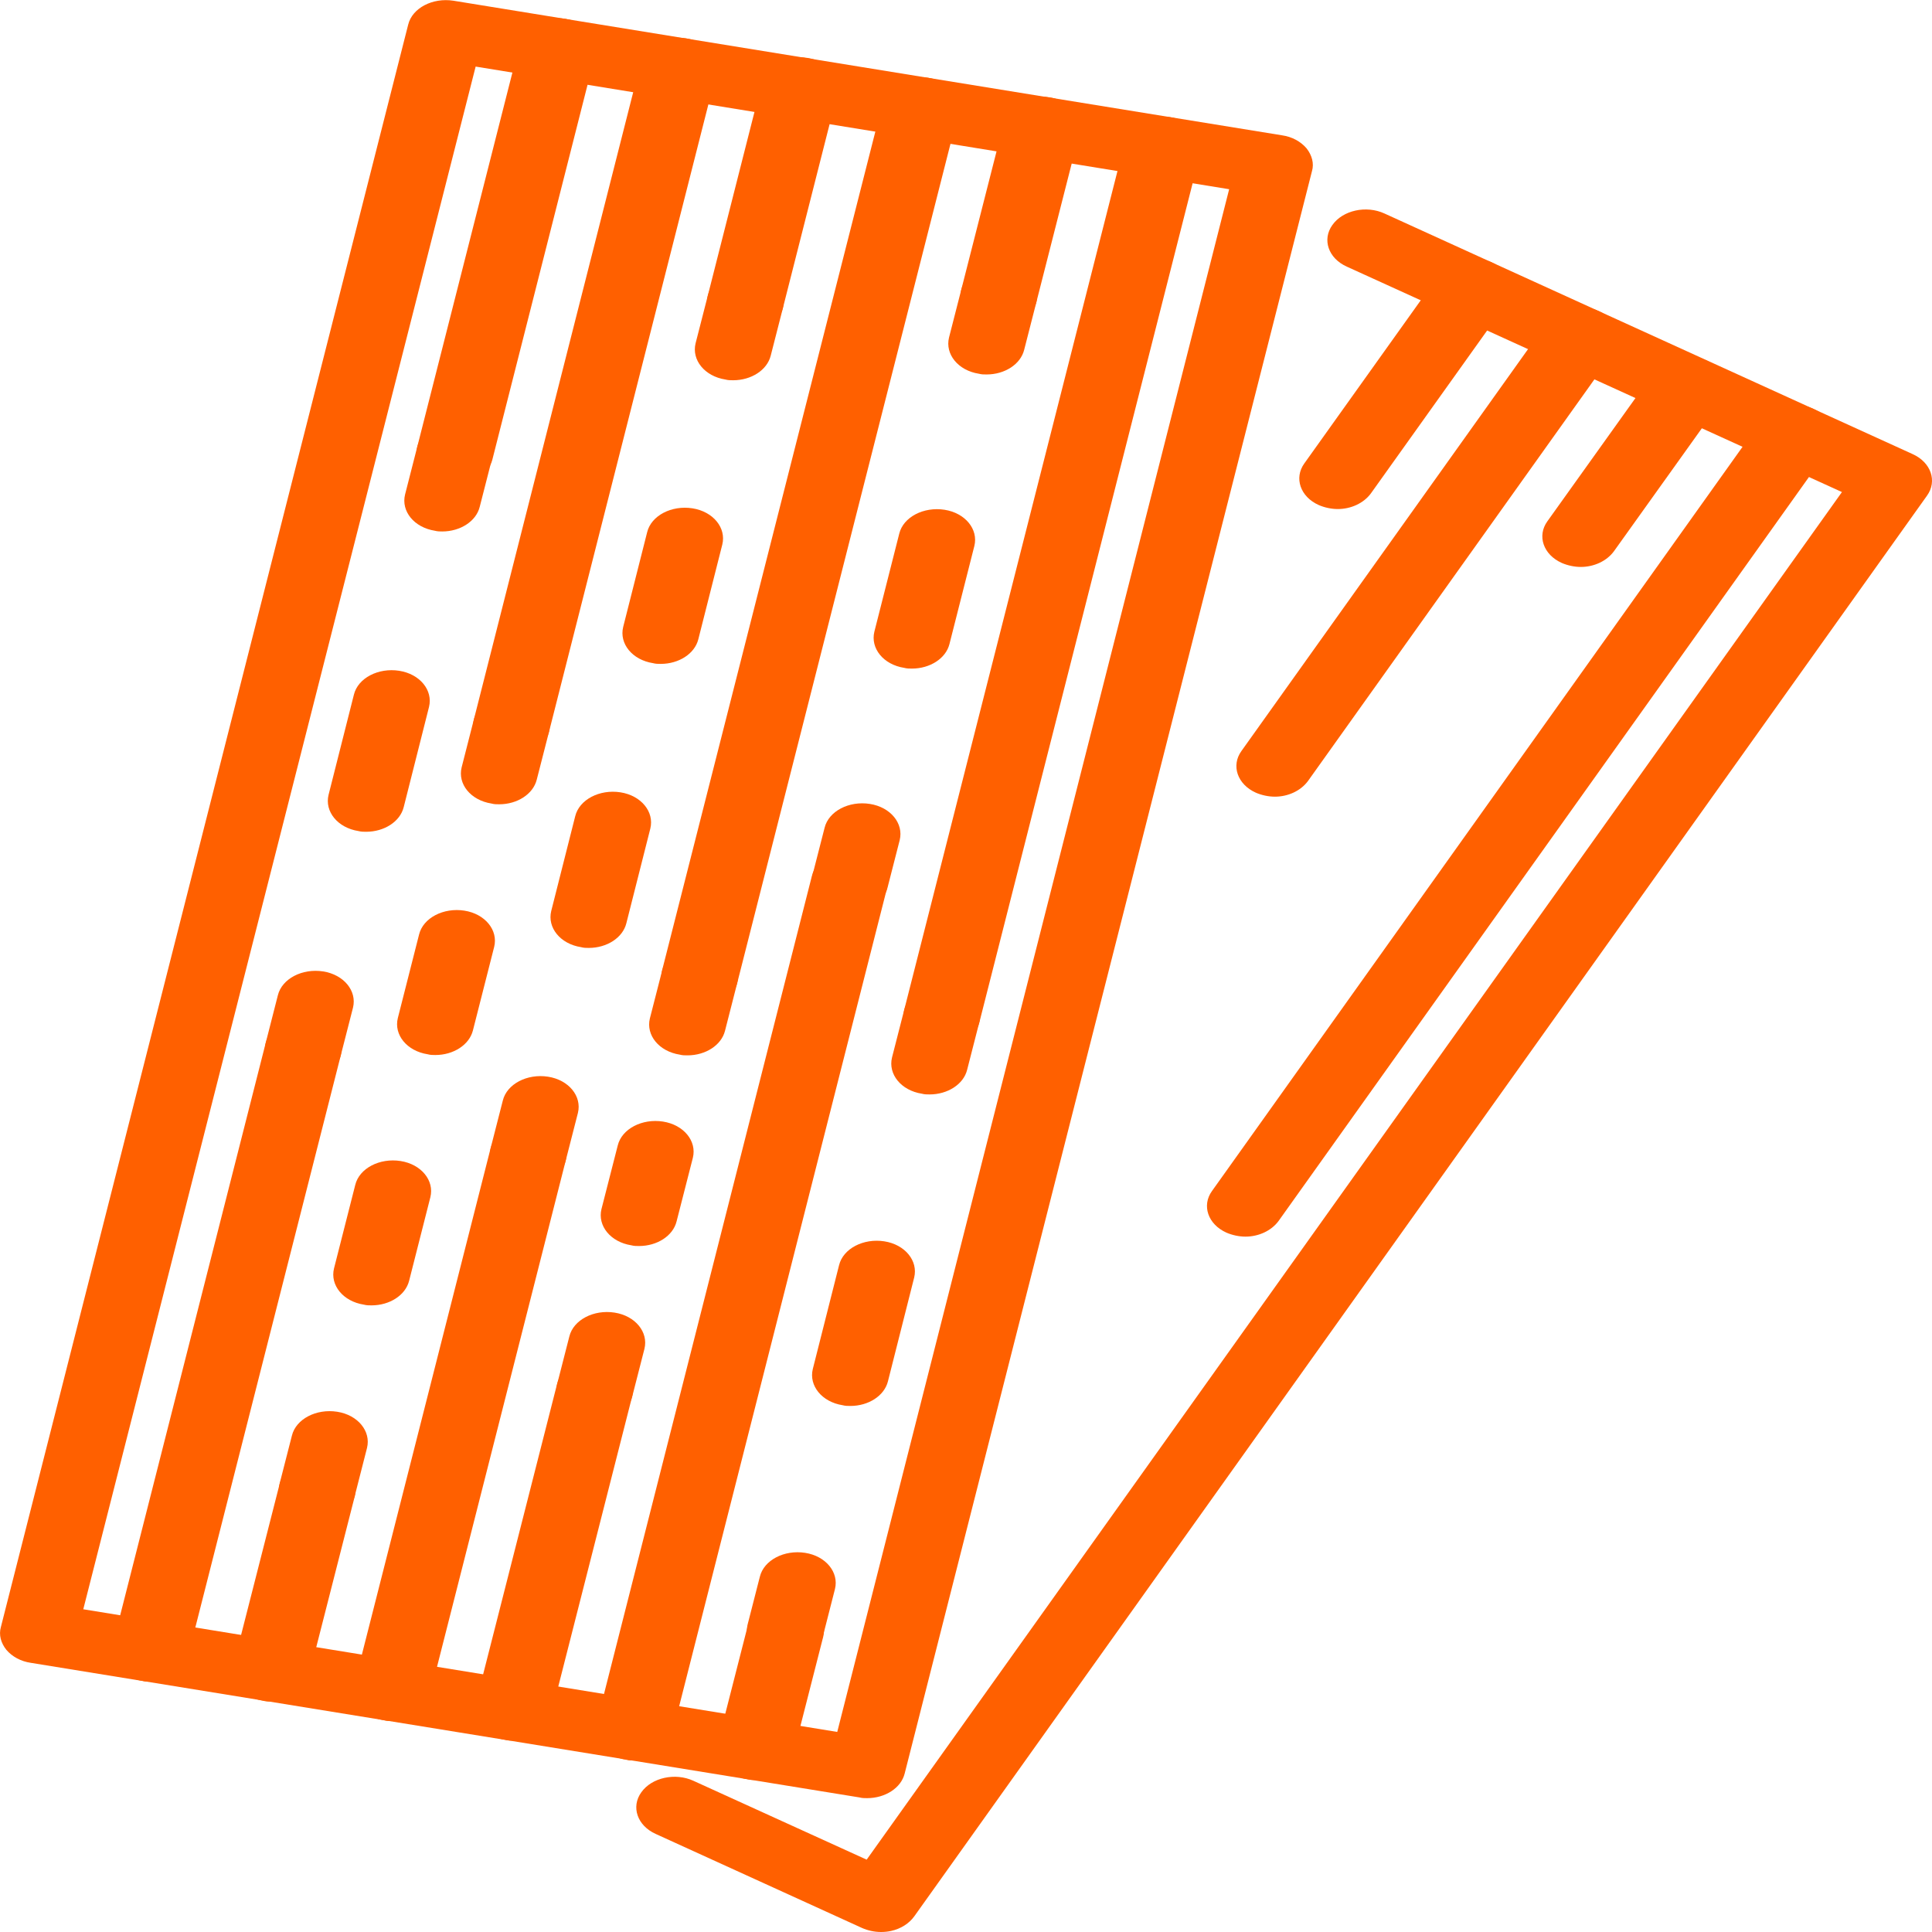
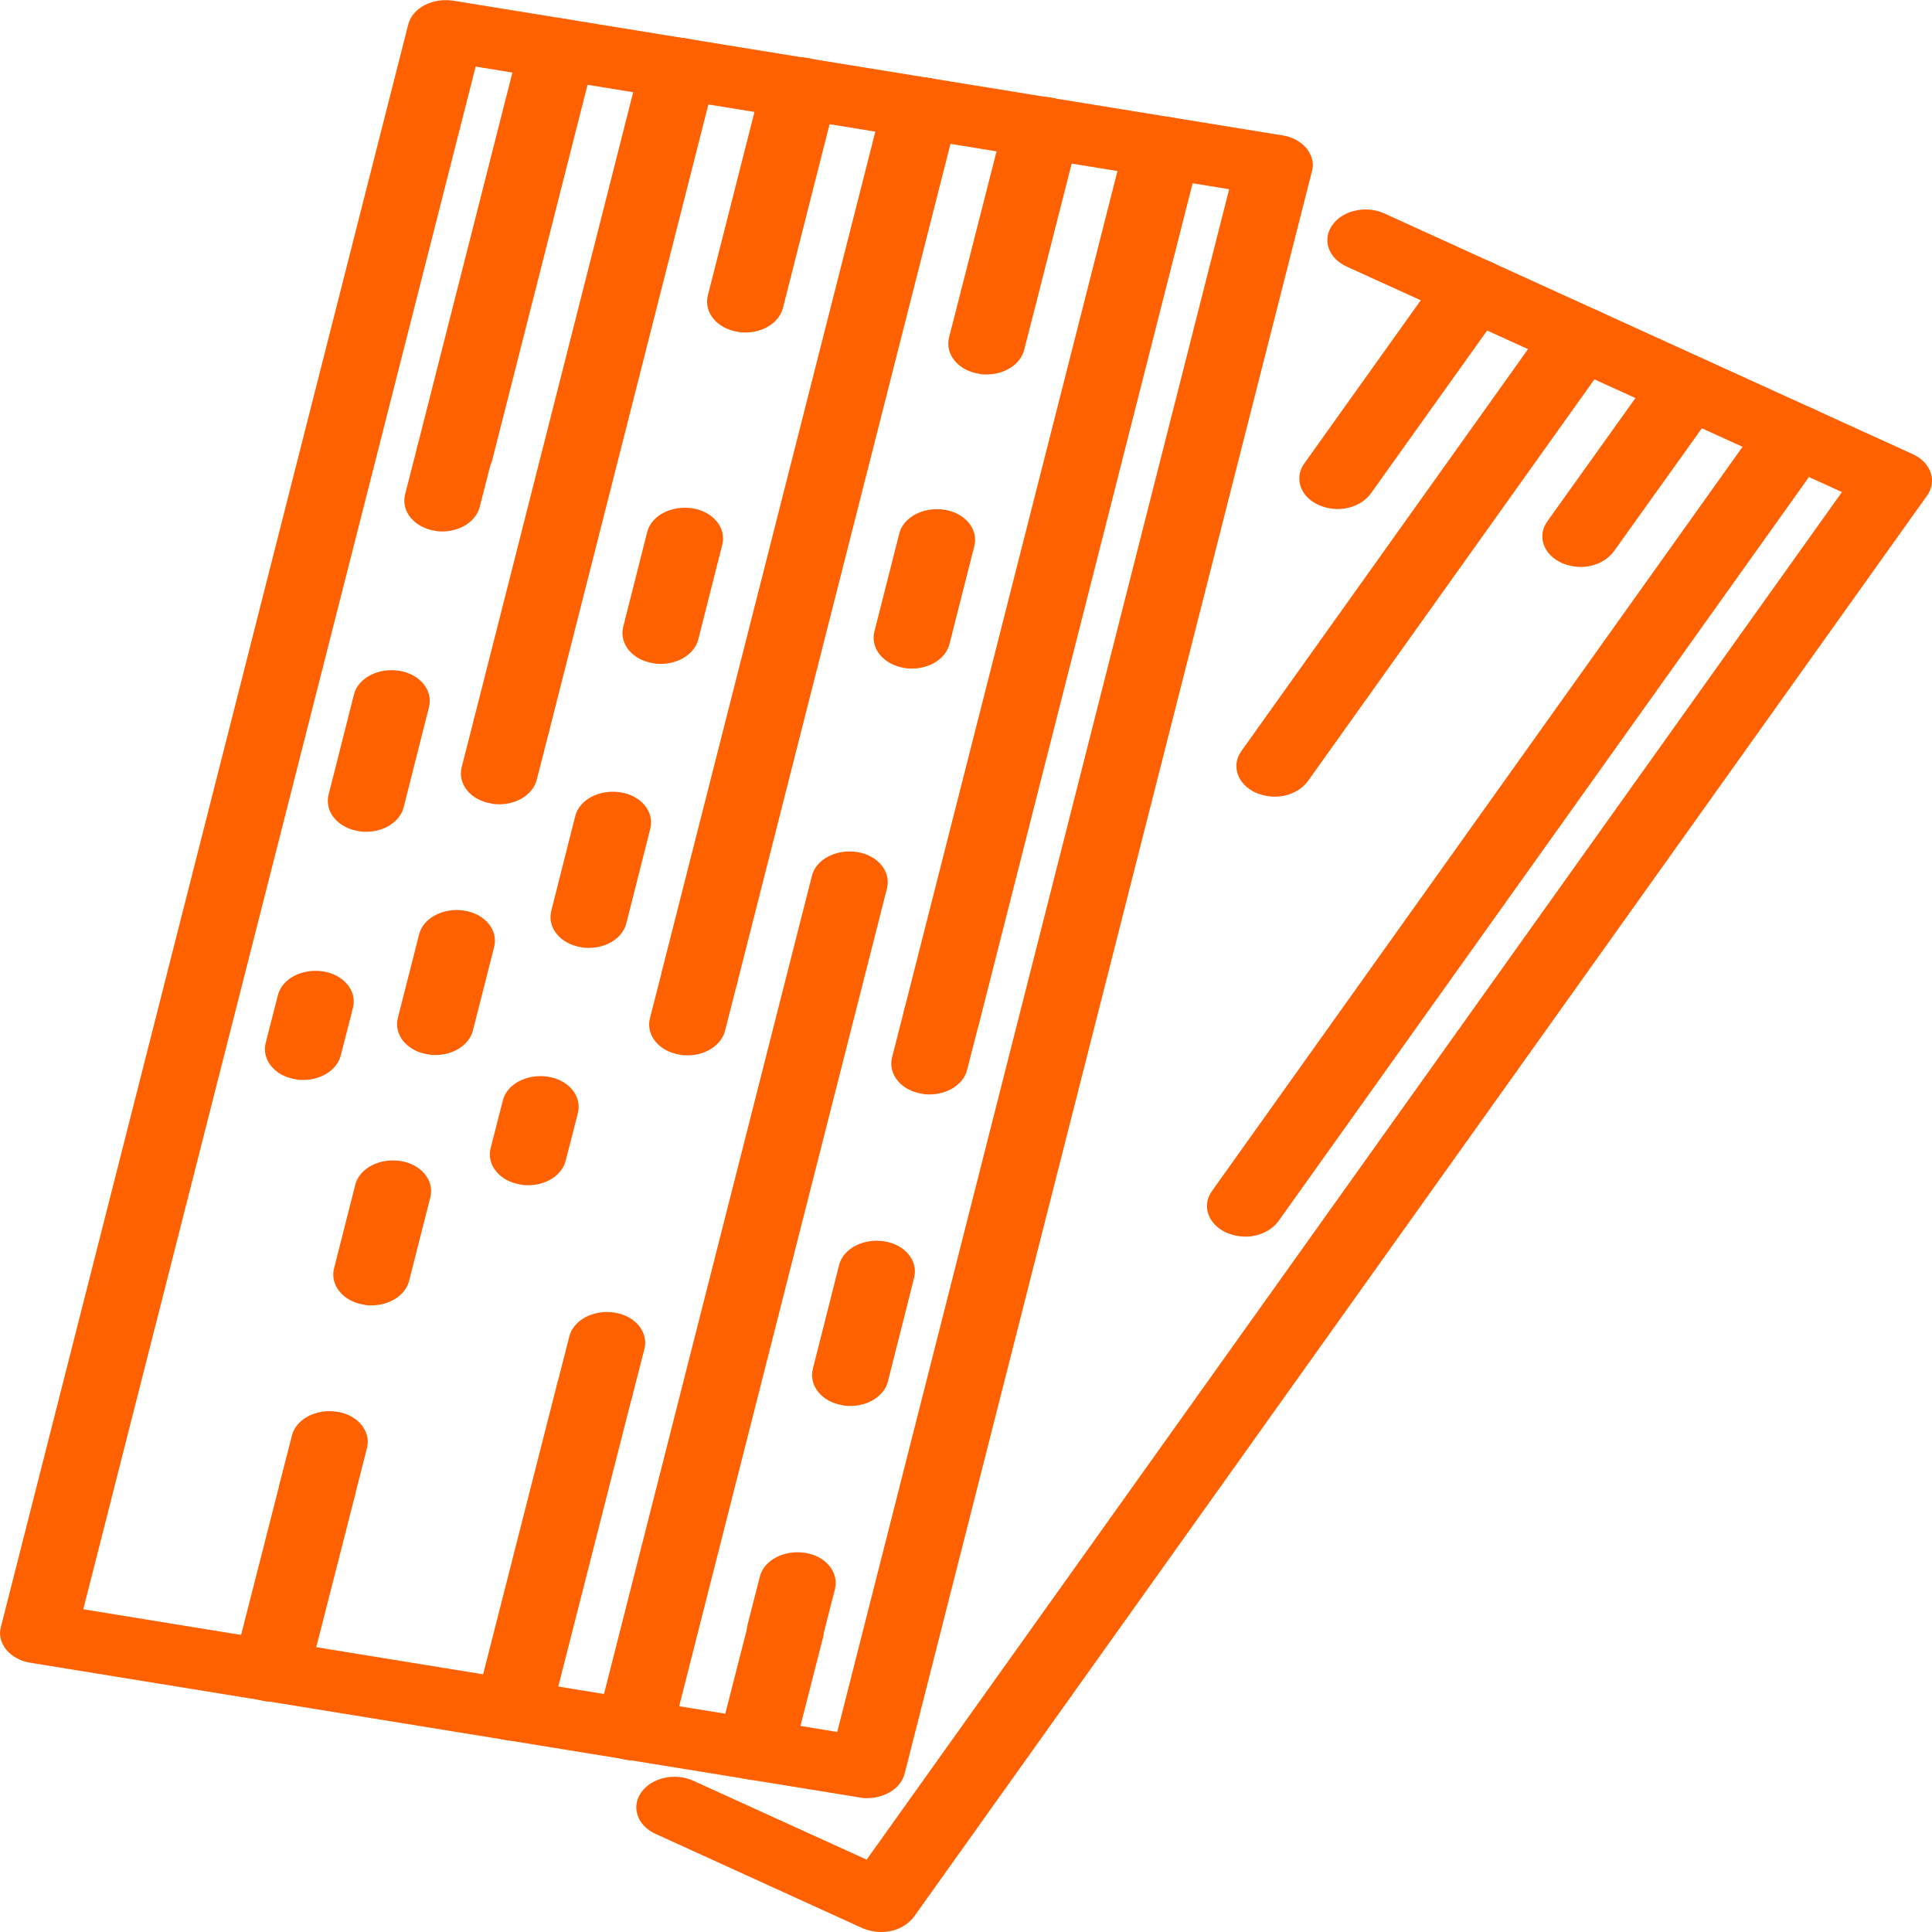
<svg xmlns="http://www.w3.org/2000/svg" width="67" height="67" viewBox="0 0 67 67" fill="none">
  <g clip-path="url(#clip0_2508_201)">
    <path d="M30.071 62.358C29.977 62.358 29.898 62.358 29.804 62.333L1.067 57.665C0.722 57.615 0.424 57.452 0.22 57.214C0.031 56.975 -0.047 56.699 0.031 56.423L14.156 0.853C14.298 0.276 15.004 -0.088 15.726 0.025L44.463 4.693C44.808 4.743 45.106 4.906 45.31 5.144C45.498 5.383 45.577 5.671 45.498 5.935L31.373 61.505C31.248 62.006 30.698 62.358 30.071 62.358ZM2.888 55.808L29.035 60.062L42.626 6.562L16.495 2.309L2.888 55.808Z" fill="#FF6000" />
    <path d="M15.773 16.775C15.679 16.775 15.6 16.775 15.506 16.75C14.784 16.637 14.329 16.072 14.47 15.495L18.033 1.48C18.174 0.903 18.881 0.539 19.602 0.652C20.324 0.765 20.78 1.33 20.638 1.907L17.076 15.934C16.95 16.436 16.401 16.788 15.773 16.788V16.775Z" fill="#FF6000" />
    <path d="M10.515 37.452C10.421 37.452 10.343 37.452 10.248 37.427C9.527 37.314 9.071 36.75 9.213 36.172L9.636 34.516C9.778 33.939 10.484 33.575 11.206 33.688C11.928 33.801 12.383 34.366 12.242 34.943L11.818 36.599C11.692 37.101 11.143 37.452 10.515 37.452Z" fill="#FF6000" />
    <path d="M12.697 28.845C12.603 28.845 12.524 28.845 12.43 28.82C11.708 28.707 11.253 28.142 11.394 27.565L12.273 24.09C12.414 23.513 13.121 23.149 13.843 23.262C14.565 23.375 15.02 23.939 14.878 24.516L14 27.992C13.874 28.494 13.325 28.845 12.697 28.845Z" fill="#FF6000" />
    <path d="M15.349 18.431C15.255 18.431 15.177 18.431 15.082 18.406C14.361 18.293 13.905 17.729 14.047 17.151L14.47 15.495C14.612 14.918 15.318 14.554 16.024 14.667C16.746 14.78 17.201 15.345 17.06 15.922L16.636 17.578C16.511 18.08 15.961 18.431 15.334 18.431H15.349Z" fill="#FF6000" />
-     <path d="M5.211 58.318C5.116 58.318 5.038 58.318 4.944 58.293C4.222 58.18 3.767 57.615 3.908 57.038L9.213 36.173C9.354 35.595 10.06 35.232 10.782 35.344C11.504 35.457 11.959 36.022 11.818 36.599L6.513 57.465C6.388 57.966 5.838 58.318 5.211 58.318Z" fill="#FF6000" />
    <path d="M17.735 26.235C17.641 26.235 17.562 26.235 17.468 26.21C16.746 26.097 16.291 25.533 16.432 24.956L22.223 2.158C22.365 1.581 23.071 1.217 23.793 1.33C24.515 1.443 24.97 2.007 24.829 2.585L19.038 25.382C18.912 25.884 18.363 26.235 17.735 26.235Z" fill="#FF6000" />
    <path d="M11.002 52.722C10.908 52.722 10.829 52.722 10.735 52.697C10.013 52.584 9.558 52.019 9.699 51.442L10.123 49.786C10.264 49.209 10.97 48.845 11.693 48.958C12.414 49.071 12.87 49.635 12.728 50.212L12.305 51.869C12.179 52.37 11.63 52.722 11.002 52.722Z" fill="#FF6000" />
    <path d="M12.885 45.269C12.791 45.269 12.713 45.269 12.618 45.244C11.896 45.131 11.441 44.566 11.583 43.989L12.32 41.091C12.461 40.514 13.168 40.15 13.89 40.263C14.612 40.376 15.067 40.94 14.925 41.517L14.188 44.416C14.062 44.918 13.513 45.269 12.885 45.269ZM15.098 36.587C15.004 36.587 14.925 36.587 14.831 36.561C14.109 36.449 13.654 35.884 13.796 35.307L14.533 32.408C14.674 31.831 15.381 31.467 16.103 31.58C16.825 31.693 17.28 32.258 17.138 32.835L16.401 35.733C16.275 36.235 15.726 36.587 15.098 36.587Z" fill="#FF6000" />
    <path d="M17.311 27.892C17.217 27.892 17.139 27.892 17.044 27.866C16.322 27.753 15.867 27.189 16.009 26.612L16.432 24.956C16.573 24.378 17.28 24.015 18.002 24.128C18.724 24.24 19.179 24.805 19.038 25.382L18.614 27.038C18.488 27.54 17.939 27.892 17.311 27.892Z" fill="#FF6000" />
    <path d="M9.401 59.008C9.307 59.008 9.228 59.008 9.134 58.983C8.412 58.87 7.957 58.305 8.098 57.728L9.699 51.455C9.84 50.877 10.547 50.514 11.269 50.627C11.991 50.739 12.446 51.304 12.305 51.881L10.704 58.155C10.578 58.656 10.029 59.008 9.401 59.008Z" fill="#FF6000" />
    <path d="M25.849 11.531C25.755 11.531 25.676 11.531 25.582 11.505C24.86 11.393 24.405 10.828 24.546 10.251L26.43 2.836C26.571 2.259 27.277 1.895 27.999 2.008C28.721 2.12 29.176 2.685 29.035 3.262L27.152 10.677C27.026 11.179 26.477 11.531 25.849 11.531Z" fill="#FF6000" />
    <path d="M18.316 41.103C18.221 41.103 18.143 41.103 18.049 41.078C17.327 40.965 16.872 40.401 17.013 39.824L17.437 38.167C17.578 37.59 18.284 37.226 19.006 37.339C19.728 37.452 20.183 38.017 20.042 38.594L19.618 40.25C19.493 40.752 18.943 41.103 18.316 41.103Z" fill="#FF6000" />
    <path d="M20.419 32.873C20.324 32.873 20.246 32.873 20.152 32.847C19.43 32.735 18.975 32.17 19.116 31.593L19.948 28.305C20.089 27.728 20.795 27.364 21.517 27.477C22.239 27.59 22.694 28.155 22.553 28.732L21.721 32.019C21.596 32.521 21.046 32.873 20.419 32.873ZM22.914 23.023C22.82 23.023 22.741 23.023 22.647 22.998C21.925 22.885 21.47 22.321 21.611 21.744L22.443 18.456C22.584 17.879 23.291 17.515 24.013 17.628C24.735 17.741 25.19 18.306 25.049 18.883L24.217 22.17C24.091 22.672 23.542 23.023 22.914 23.023Z" fill="#FF6000" />
-     <path d="M25.425 13.187C25.331 13.187 25.253 13.187 25.158 13.162C24.436 13.049 23.981 12.484 24.122 11.907L24.546 10.251C24.688 9.674 25.394 9.31 26.116 9.423C26.838 9.536 27.293 10.1 27.152 10.677L26.728 12.334C26.602 12.835 26.053 13.187 25.425 13.187Z" fill="#FF6000" />
-     <path d="M13.591 59.685C13.497 59.685 13.419 59.685 13.325 59.66C12.603 59.547 12.148 58.983 12.289 58.406L17.013 39.824C17.154 39.247 17.86 38.883 18.582 38.996C19.304 39.108 19.759 39.673 19.618 40.25L14.894 58.832C14.769 59.334 14.219 59.685 13.591 59.685Z" fill="#FF6000" />
    <path d="M24.264 34.93C24.17 34.93 24.091 34.93 23.997 34.905C23.275 34.792 22.82 34.228 22.961 33.651L30.62 3.526C30.761 2.948 31.468 2.585 32.19 2.698C32.911 2.81 33.367 3.375 33.225 3.952L25.566 34.09C25.441 34.592 24.892 34.943 24.264 34.943V34.93Z" fill="#FF6000" />
    <path d="M20.623 49.284C20.529 49.284 20.45 49.284 20.356 49.259C19.634 49.146 19.179 48.581 19.32 48.004L19.744 46.348C19.885 45.771 20.591 45.407 21.313 45.52C22.035 45.633 22.49 46.197 22.349 46.775L21.925 48.431C21.8 48.932 21.25 49.284 20.623 49.284Z" fill="#FF6000" />
-     <path d="M22.161 43.211C22.067 43.211 21.988 43.211 21.894 43.186C21.172 43.073 20.717 42.508 20.858 41.931L21.423 39.723C21.564 39.146 22.271 38.782 22.992 38.895C23.715 39.008 24.17 39.573 24.028 40.15L23.463 42.358C23.338 42.86 22.788 43.211 22.161 43.211Z" fill="#FF6000" />
    <path d="M23.84 36.599C23.746 36.599 23.667 36.599 23.573 36.574C22.851 36.461 22.396 35.896 22.537 35.319L22.961 33.663C23.102 33.086 23.809 32.722 24.531 32.835C25.253 32.948 25.708 33.513 25.566 34.09L25.143 35.746C25.017 36.248 24.468 36.599 23.84 36.599Z" fill="#FF6000" />
    <path d="M17.798 60.363C17.703 60.363 17.625 60.363 17.531 60.338C16.809 60.225 16.354 59.66 16.495 59.083L19.32 47.992C19.461 47.414 20.168 47.051 20.889 47.164C21.611 47.276 22.067 47.841 21.925 48.418L19.1 59.51C18.975 60.011 18.425 60.363 17.798 60.363Z" fill="#FF6000" />
    <path d="M34.638 11.33C34.544 11.33 34.465 11.33 34.371 11.305C33.649 11.192 33.194 10.627 33.335 10.05L34.826 4.203C34.968 3.626 35.674 3.262 36.396 3.375C37.118 3.488 37.573 4.053 37.431 4.63L35.941 10.476C35.815 10.978 35.266 11.33 34.638 11.33Z" fill="#FF6000" />
-     <path d="M29.474 31.643C29.38 31.643 29.302 31.643 29.208 31.618C28.486 31.505 28.03 30.94 28.172 30.363L28.596 28.707C28.737 28.13 29.443 27.766 30.165 27.879C30.887 27.992 31.342 28.556 31.201 29.134L30.777 30.79C30.651 31.292 30.102 31.643 29.474 31.643Z" fill="#FF6000" />
    <path d="M31.625 23.186C31.53 23.186 31.452 23.186 31.358 23.161C30.636 23.049 30.181 22.484 30.322 21.907L31.185 18.507C31.326 17.929 32.033 17.566 32.755 17.678C33.477 17.791 33.932 18.356 33.79 18.933L32.927 22.333C32.802 22.835 32.252 23.186 31.625 23.186Z" fill="#FF6000" />
    <path d="M34.214 12.986C34.12 12.986 34.041 12.986 33.947 12.961C33.225 12.848 32.77 12.283 32.911 11.706L33.335 10.05C33.477 9.473 34.183 9.109 34.905 9.222C35.627 9.335 36.082 9.899 35.941 10.477L35.517 12.133C35.391 12.635 34.842 12.986 34.214 12.986Z" fill="#FF6000" />
    <path d="M21.988 61.053C21.894 61.053 21.815 61.053 21.721 61.028C20.999 60.915 20.544 60.35 20.685 59.773L28.156 30.376C28.297 29.799 29.003 29.435 29.726 29.548C30.447 29.661 30.902 30.225 30.761 30.802L23.291 60.2C23.165 60.702 22.616 61.053 21.988 61.053Z" fill="#FF6000" />
    <path d="M32.66 36.298C32.566 36.298 32.488 36.298 32.394 36.273C31.672 36.16 31.216 35.595 31.358 35.018L39.017 4.893C39.158 4.316 39.864 3.952 40.586 4.065C41.308 4.178 41.763 4.743 41.622 5.32L33.963 35.457C33.837 35.959 33.288 36.31 32.66 36.31V36.298Z" fill="#FF6000" />
    <path d="M27.23 57.615C27.136 57.615 27.057 57.615 26.963 57.59C26.241 57.477 25.786 56.912 25.927 56.335L26.351 54.679C26.492 54.102 27.199 53.738 27.921 53.851C28.643 53.964 29.098 54.528 28.956 55.105L28.533 56.762C28.407 57.264 27.858 57.615 27.23 57.615Z" fill="#FF6000" />
    <path d="M29.49 48.757C29.396 48.757 29.317 48.757 29.223 48.732C28.501 48.619 28.046 48.054 28.187 47.477L29.098 43.876C29.239 43.299 29.945 42.935 30.667 43.048C31.389 43.161 31.844 43.726 31.703 44.303L30.793 47.904C30.667 48.406 30.118 48.757 29.49 48.757Z" fill="#FF6000" />
    <path d="M32.237 37.954C32.142 37.954 32.064 37.954 31.97 37.929C31.248 37.816 30.793 37.251 30.934 36.674L31.358 35.018C31.499 34.441 32.205 34.077 32.927 34.19C33.649 34.303 34.104 34.867 33.963 35.445L33.539 37.101C33.414 37.603 32.864 37.954 32.237 37.954Z" fill="#FF6000" />
    <path d="M26.194 61.73C26.1 61.73 26.022 61.73 25.927 61.705C25.206 61.592 24.75 61.028 24.892 60.45L25.943 56.335C26.084 55.758 26.791 55.394 27.513 55.507C28.235 55.62 28.69 56.185 28.548 56.762L27.497 60.877C27.371 61.379 26.822 61.73 26.194 61.73Z" fill="#FF6000" />
    <path d="M30.557 67C30.322 67 30.102 66.95 29.898 66.862L22.741 63.6C22.098 63.311 21.878 62.659 22.239 62.157C22.6 61.643 23.416 61.467 24.044 61.755L30.055 64.491L63.877 17.064L46.707 9.247C46.063 8.959 45.844 8.306 46.205 7.804C46.566 7.29 47.382 7.114 48.01 7.403L66.325 15.746C66.969 16.035 67.188 16.687 66.827 17.189L31.703 66.461C31.53 66.699 31.248 66.887 30.903 66.963C30.793 66.988 30.667 67 30.557 67Z" fill="#FF6000" />
    <path d="M46.393 17.653C46.173 17.653 45.938 17.603 45.734 17.515C45.09 17.227 44.871 16.574 45.232 16.072L49.924 9.498C50.285 8.983 51.101 8.808 51.729 9.096C52.373 9.385 52.592 10.037 52.231 10.539L47.539 17.114C47.288 17.453 46.848 17.653 46.393 17.653Z" fill="#FF6000" />
    <path d="M44.212 27.628C43.992 27.628 43.756 27.578 43.552 27.49C42.909 27.201 42.689 26.549 43.05 26.047L53.644 11.192C54.005 10.677 54.821 10.502 55.449 10.79C56.092 11.079 56.312 11.731 55.951 12.233L45.357 27.088C45.106 27.427 44.667 27.628 44.212 27.628Z" fill="#FF6000" />
    <path d="M54.821 19.661C54.601 19.661 54.366 19.611 54.162 19.523C53.518 19.234 53.299 18.582 53.66 18.08L57.364 12.898C57.724 12.384 58.541 12.208 59.168 12.497C59.812 12.785 60.032 13.438 59.671 13.94L55.967 19.121C55.716 19.46 55.276 19.661 54.821 19.661Z" fill="#FF6000" />
    <path d="M43.191 42.885C42.972 42.885 42.736 42.835 42.532 42.747C41.889 42.458 41.669 41.806 42.03 41.304L61.083 14.579C61.444 14.065 62.26 13.889 62.888 14.178C63.532 14.466 63.751 15.119 63.39 15.621L44.337 42.346C44.086 42.684 43.647 42.885 43.191 42.885Z" fill="#FF6000" />
  </g>
  <defs>
    <clipPath id="clip0_2508_201">
      <rect width="67" height="67" fill="white" />
    </clipPath>
  </defs>
</svg>